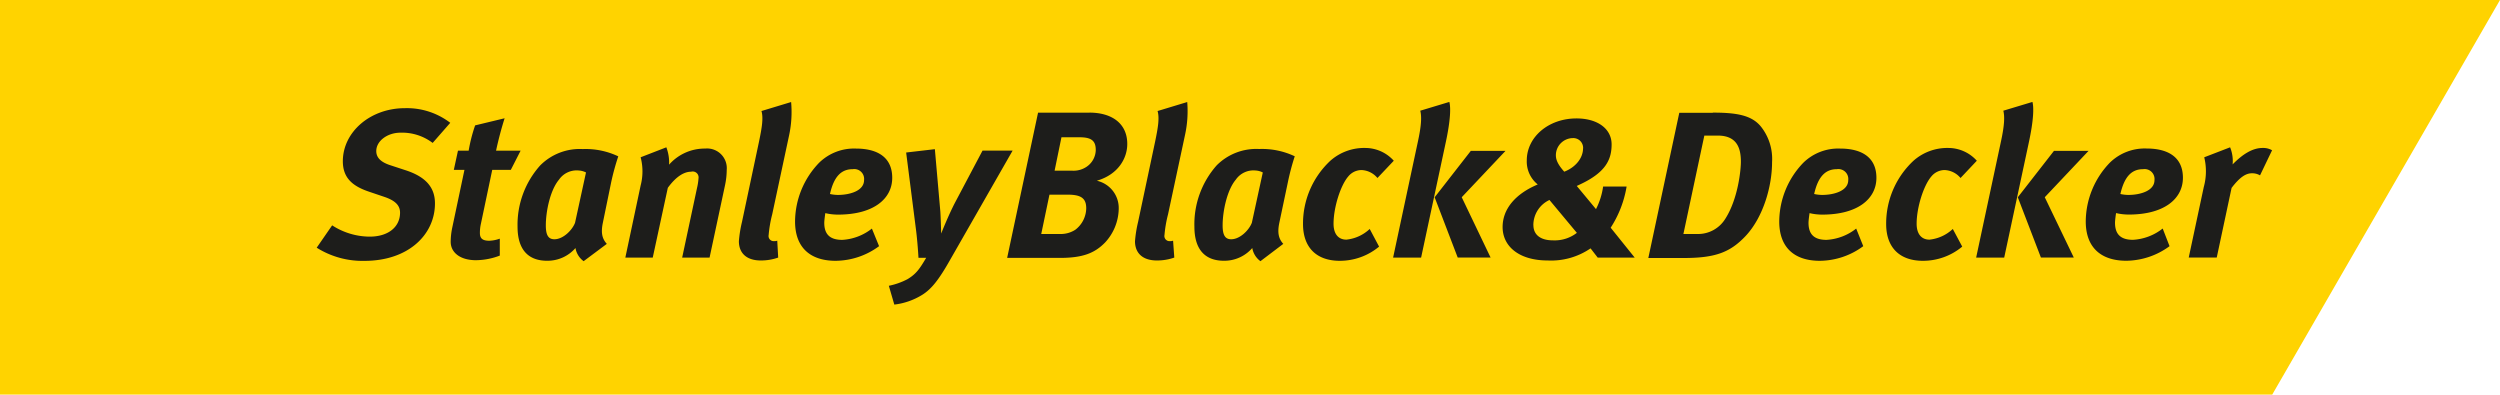
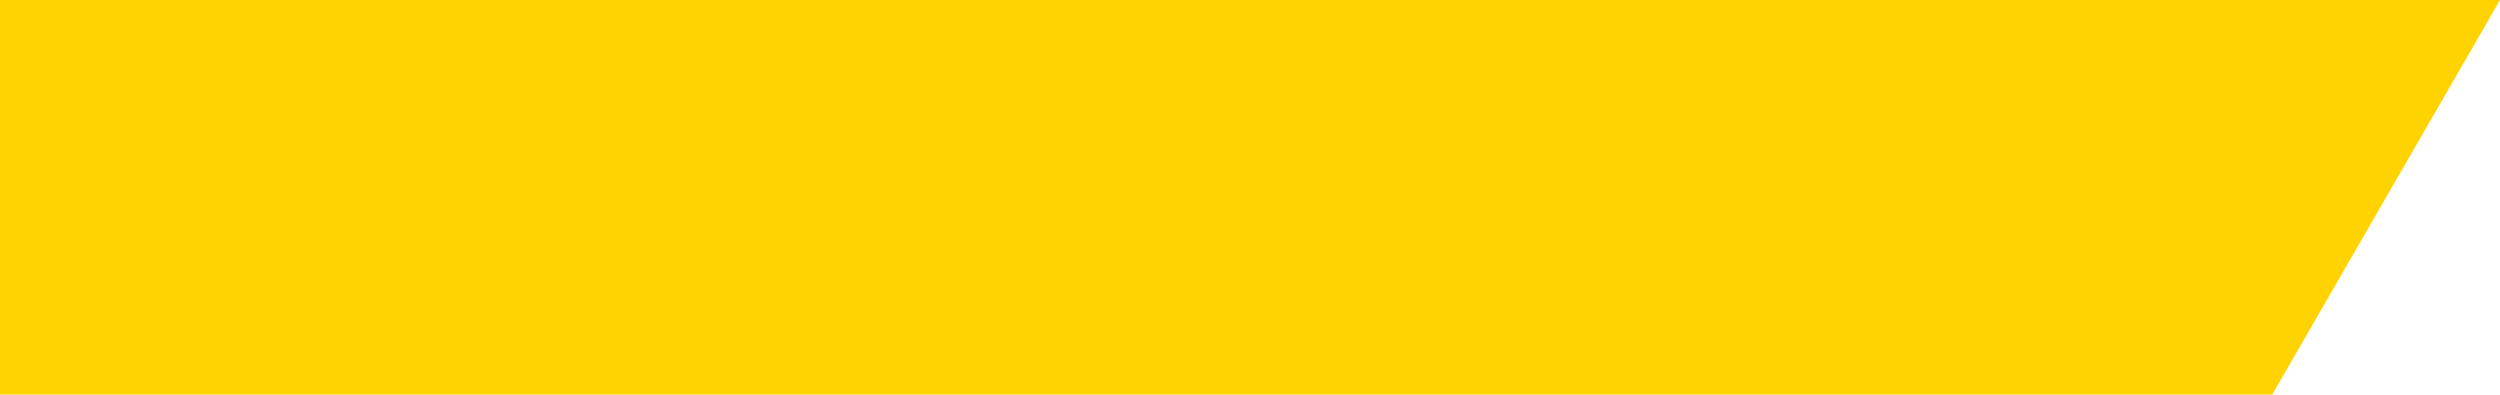
<svg xmlns="http://www.w3.org/2000/svg" viewBox="0 0 456.19 72">
  <title>SBD_h_cmyk [Converted]</title>
  <path fill="#ffd300" d="M0 72h414.63l41.56-72h-456.19v72z" />
-   <path d="M78.95 26.08a9.23 9.23 0 0 0-5.87-1.87c-2.4 0-4.42 1.52-4.42 3.35 0 1.07.65 1.94 2.44 2.55l3.05 1c3.43 1.15 5.22 3 5.22 6 0 5.76-4.92 10.49-12.85 10.49a15.67 15.67 0 0 1-8.73-2.4l2.82-4.08a12.7 12.7 0 0 0 6.86 2.06c3.36 0 5.53-1.75 5.53-4.38 0-1.34-.92-2.21-2.82-2.86l-2.78-.94c-3-1-4.84-2.48-4.84-5.57 0-5.34 5-9.69 11.32-9.69a13 13 0 0 1 8.28 2.67zM93.21 31h-3.39l-2.06 9.8a7.6 7.6 0 0 0-.19 1.72c0 1.06.57 1.41 1.72 1.41a6.27 6.27 0 0 0 1.91-.38v3.09a12.41 12.41 0 0 1-4.35.84c-2.94 0-4.61-1.45-4.61-3.35a13 13 0 0 1 .27-2.52l2.24-10.61h-1.94l.76-3.51h1.95a28.71 28.71 0 0 1 1.18-4.61l5.38-1.3c-.57 1.79-1.14 3.93-1.56 5.91h4.48zM111.52 33.28l-1.52 7.4c-.34 1.68-.19 2.82.73 3.82l-4.23 3.16a3.75 3.75 0 0 1-1.49-2.4 6.74 6.74 0 0 1-5.19 2.32c-3.55 0-5.38-2.17-5.38-6.21a16.21 16.21 0 0 1 4.12-11.17 10.18 10.18 0 0 1 7.78-3 13.88 13.88 0 0 1 6.48 1.33 43.86 43.86 0 0 0-1.3 4.75zm-5.91-2.17a3.91 3.91 0 0 0-3.61 1.68c-1.6 1.9-2.4 5.76-2.4 8.35 0 1.76.46 2.52 1.56 2.52 1.6 0 3.24-1.64 3.77-3l2-9.19a3.35 3.35 0 0 0-1.32-.36zM121.59 26.88a7.76 7.76 0 0 1 .5 3.17 8.66 8.66 0 0 1 6.6-2.94 3.59 3.59 0 0 1 3.92 3.89 13.57 13.57 0 0 1-.3 2.75l-2.83 13.25h-5l2.71-12.7a10.35 10.35 0 0 0 .27-1.75 1.07 1.07 0 0 0-1.33-1.22c-1.22 0-2.67.76-4.27 2.94l-2.75 12.73h-5l2.79-13.15a10.11 10.11 0 0 0 0-5.15zM144 24.66l-3.09 14.45a22.34 22.34 0 0 0-.65 3.78.93.93 0 0 0 1 1.11 1.42 1.42 0 0 0 .57-.08l.17 3.08a9.37 9.37 0 0 1-3.17.53c-2.75 0-4-1.48-4-3.51a22.38 22.38 0 0 1 .57-3.55l3.09-14.57c.53-2.55.84-4.35.46-5.64l5.41-1.64a20.28 20.28 0 0 1-.36 6.04zM160.41 44.92a13.49 13.49 0 0 1-7.93 2.67c-4.65 0-7.4-2.44-7.4-7.17a15.56 15.56 0 0 1 4.39-10.72 9.11 9.11 0 0 1 6.71-2.59c3.85 0 6.63 1.52 6.63 5.34s-3.39 6.71-9.88 6.71a9.94 9.94 0 0 1-2.33-.27s-.19 1.26-.19 1.76c0 2.21 1.14 3.12 3.28 3.12a9.6 9.6 0 0 0 5.41-2.06zm-7.51-9.35c2.21 0 4.77-.76 4.77-2.7a1.8 1.8 0 0 0-2.06-2c-1.95 0-3.4 1.14-4.16 4.53a7 7 0 0 0 1.45.17zM170.59 27.22l1 11.4c.08 1.18.15 4 .15 4s1.34-3.4 2.63-5.84l4.92-9.3h5.49l-11.37 19.87c-2.13 3.78-3.47 5.41-5.11 6.44a12.41 12.41 0 0 1-5.11 1.79l-1-3.43a12.8 12.8 0 0 0 3.43-1.22c1.56-.95 2.17-1.83 3.39-3.89h-1.41c-.08-1.45-.27-3.81-.5-5.49l-1.75-13.72zM198.8 20.55c4 0 6.9 1.91 6.9 5.72 0 2.6-1.64 5.57-5.56 6.71a5.1 5.1 0 0 1 4 5.15 9.27 9.27 0 0 1-2.48 6.11c-1.94 2-4.16 2.82-8.27 2.82h-9.61l5.64-26.5h9.42zm-8.8 22.15h3.47a4.9 4.9 0 0 0 2.74-.77 5 5 0 0 0 2-3.93c0-1.86-1-2.48-3.39-2.48h-3.32zm2.44-11.56h3.13a4.25 4.25 0 0 0 2.78-.76 3.77 3.77 0 0 0 1.6-3c0-1.64-.73-2.33-2.94-2.33h-3.32zM216.23 24.66l-3.09 14.45a22.34 22.34 0 0 0-.65 3.78.93.93 0 0 0 1 1.11 1.42 1.42 0 0 0 .57-.08l.22 3.08a9.38 9.38 0 0 1-3.17.53c-2.75 0-4-1.48-4-3.51a22.37 22.37 0 0 1 .57-3.55l3.09-14.57c.53-2.55.84-4.35.46-5.64l5.41-1.64a20.29 20.29 0 0 1-.41 6.04zM235 33.28l-1.56 7.4c-.34 1.68-.19 2.82.73 3.82l-4.17 3.16a3.76 3.76 0 0 1-1.49-2.4 6.74 6.74 0 0 1-5.18 2.32c-3.54 0-5.38-2.17-5.38-6.21a16.21 16.21 0 0 1 4.05-11.18 10.18 10.18 0 0 1 7.78-3 13.89 13.89 0 0 1 6.48 1.33 43.82 43.82 0 0 0-1.26 4.76zm-5.91-2.17a3.91 3.91 0 0 0-3.59 1.68c-1.6 1.9-2.4 5.76-2.4 8.35 0 1.76.46 2.52 1.56 2.52 1.6 0 3.24-1.64 3.77-3l2-9.19a3.35 3.35 0 0 0-1.31-.36zM251.35 32.48a4 4 0 0 0-2.9-1.45 3.14 3.14 0 0 0-2.4 1.14c-1.41 1.6-2.71 5.64-2.71 8.66 0 2 1 2.9 2.33 2.9a7.3 7.3 0 0 0 4.27-1.95l1.71 3.22a11.16 11.16 0 0 1-7.17 2.59c-4.34 0-6.71-2.52-6.71-6.71a15.67 15.67 0 0 1 5-11.56 9.3 9.3 0 0 1 6.37-2.32 7 7 0 0 1 5.19 2.33zM264.47 18.6c.27 1 .23 3.28-.65 7.36l-4.5 21.04h-5.11l4.58-21.43c.57-2.71.65-4.27.38-5.37zm10.26 8.92l-8 8.47 5.27 11.01h-6l-4.21-11 6.6-8.47h6.33zM296.81 34.08a19.69 19.69 0 0 1-2.9 7.47l4.38 5.45h-6.75l-1.3-1.68a12.71 12.71 0 0 1-7.82 2.21c-5.3 0-8.23-2.63-8.23-6.1 0-3.2 2.21-6 6.41-7.77a5.36 5.36 0 0 1-2-4.39c0-4.23 3.92-7.66 9.07-7.66 3.93 0 6.41 1.95 6.41 4.73s-1.07 5.15-5.87 7.36l-.49.23 3.51 4.23a13 13 0 0 0 1.3-4.12h4.27zm-17 7c0 1.76 1.29 2.78 3.58 2.78a6.62 6.62 0 0 0 4.35-1.37l-5-6a5.07 5.07 0 0 0-2.94 4.57zm9.07-14a1.79 1.79 0 0 0-1.88-1.88 3.13 3.13 0 0 0-3.09 3.13c0 .8.34 1.68 1.53 3 2.14-.83 3.43-2.55 3.43-4.26zM312.56 20.55c4.42 0 7.13.5 8.8 2.59a9.48 9.48 0 0 1 2 6.44c0 4.35-1.56 10-4.84 13.5-2.79 2.94-5.45 4-11.29 4h-6.45l5.65-26.5h6.1zm-5.38 22.15h2.63a5.84 5.84 0 0 0 5-2.75c2.37-3.69 2.86-9 2.86-10.44 0-2.44-.69-4.77-4.23-4.77h-2.44zM340 44.92a13.46 13.46 0 0 1-7.93 2.67c-4.65 0-7.4-2.44-7.4-7.17a15.56 15.56 0 0 1 4.39-10.72 9.11 9.11 0 0 1 6.71-2.59c3.85 0 6.63 1.52 6.63 5.34s-3.39 6.71-9.87 6.71a9.94 9.94 0 0 1-2.33-.27s-.19 1.26-.19 1.76c0 2.21 1.14 3.12 3.28 3.12a9.6 9.6 0 0 0 5.42-2.06zm-7.51-9.35c2.21 0 4.77-.76 4.77-2.7a1.81 1.81 0 0 0-2.06-2c-1.95 0-3.4 1.14-4.16 4.53a7 7 0 0 0 1.5.17zM357.75 32.48a4 4 0 0 0-2.9-1.45 3.14 3.14 0 0 0-2.4 1.14c-1.41 1.6-2.71 5.64-2.71 8.66 0 2 1 2.9 2.33 2.9a7.3 7.3 0 0 0 4.27-1.95l1.72 3.22a11.16 11.16 0 0 1-7.17 2.59c-4.35 0-6.71-2.52-6.71-6.71a15.66 15.66 0 0 1 5-11.56 9.3 9.3 0 0 1 6.36-2.32 7 7 0 0 1 5.18 2.33zM370.87 18.6c.27 1 .23 3.28-.65 7.36l-4.5 21.04h-5.12l4.58-21.43c.57-2.71.65-4.27.38-5.37zm10.25 8.92l-8 8.47 5.3 11.01h-6l-4.22-11 6.6-8.47h6.32zM395.89 44.92a13.5 13.5 0 0 1-7.89 2.66c-4.65 0-7.4-2.44-7.4-7.17a15.56 15.56 0 0 1 4.39-10.72 9.11 9.11 0 0 1 6.71-2.59c3.85 0 6.63 1.52 6.63 5.34s-3.39 6.71-9.87 6.71a10 10 0 0 1-2.33-.27s-.19 1.26-.19 1.76c0 2.21 1.14 3.12 3.28 3.12a9.61 9.61 0 0 0 5.42-2.06zm-7.52-9.35c2.21 0 4.77-.76 4.77-2.7a1.81 1.81 0 0 0-2.06-2c-1.95 0-3.39 1.14-4.16 4.53a7 7 0 0 0 1.45.17zM406.94 26.88a6.63 6.63 0 0 1 .46 3.12c1.71-1.75 3.55-3 5.45-3a3.24 3.24 0 0 1 1.75.42l-2.2 4.58a2.8 2.8 0 0 0-1.49-.38c-1 0-2.1.57-3.7 2.67l-2.71 12.71h-5.11l2.75-12.89a10.74 10.74 0 0 0 .08-5.41z" fill="#1d1d1b" />
</svg>